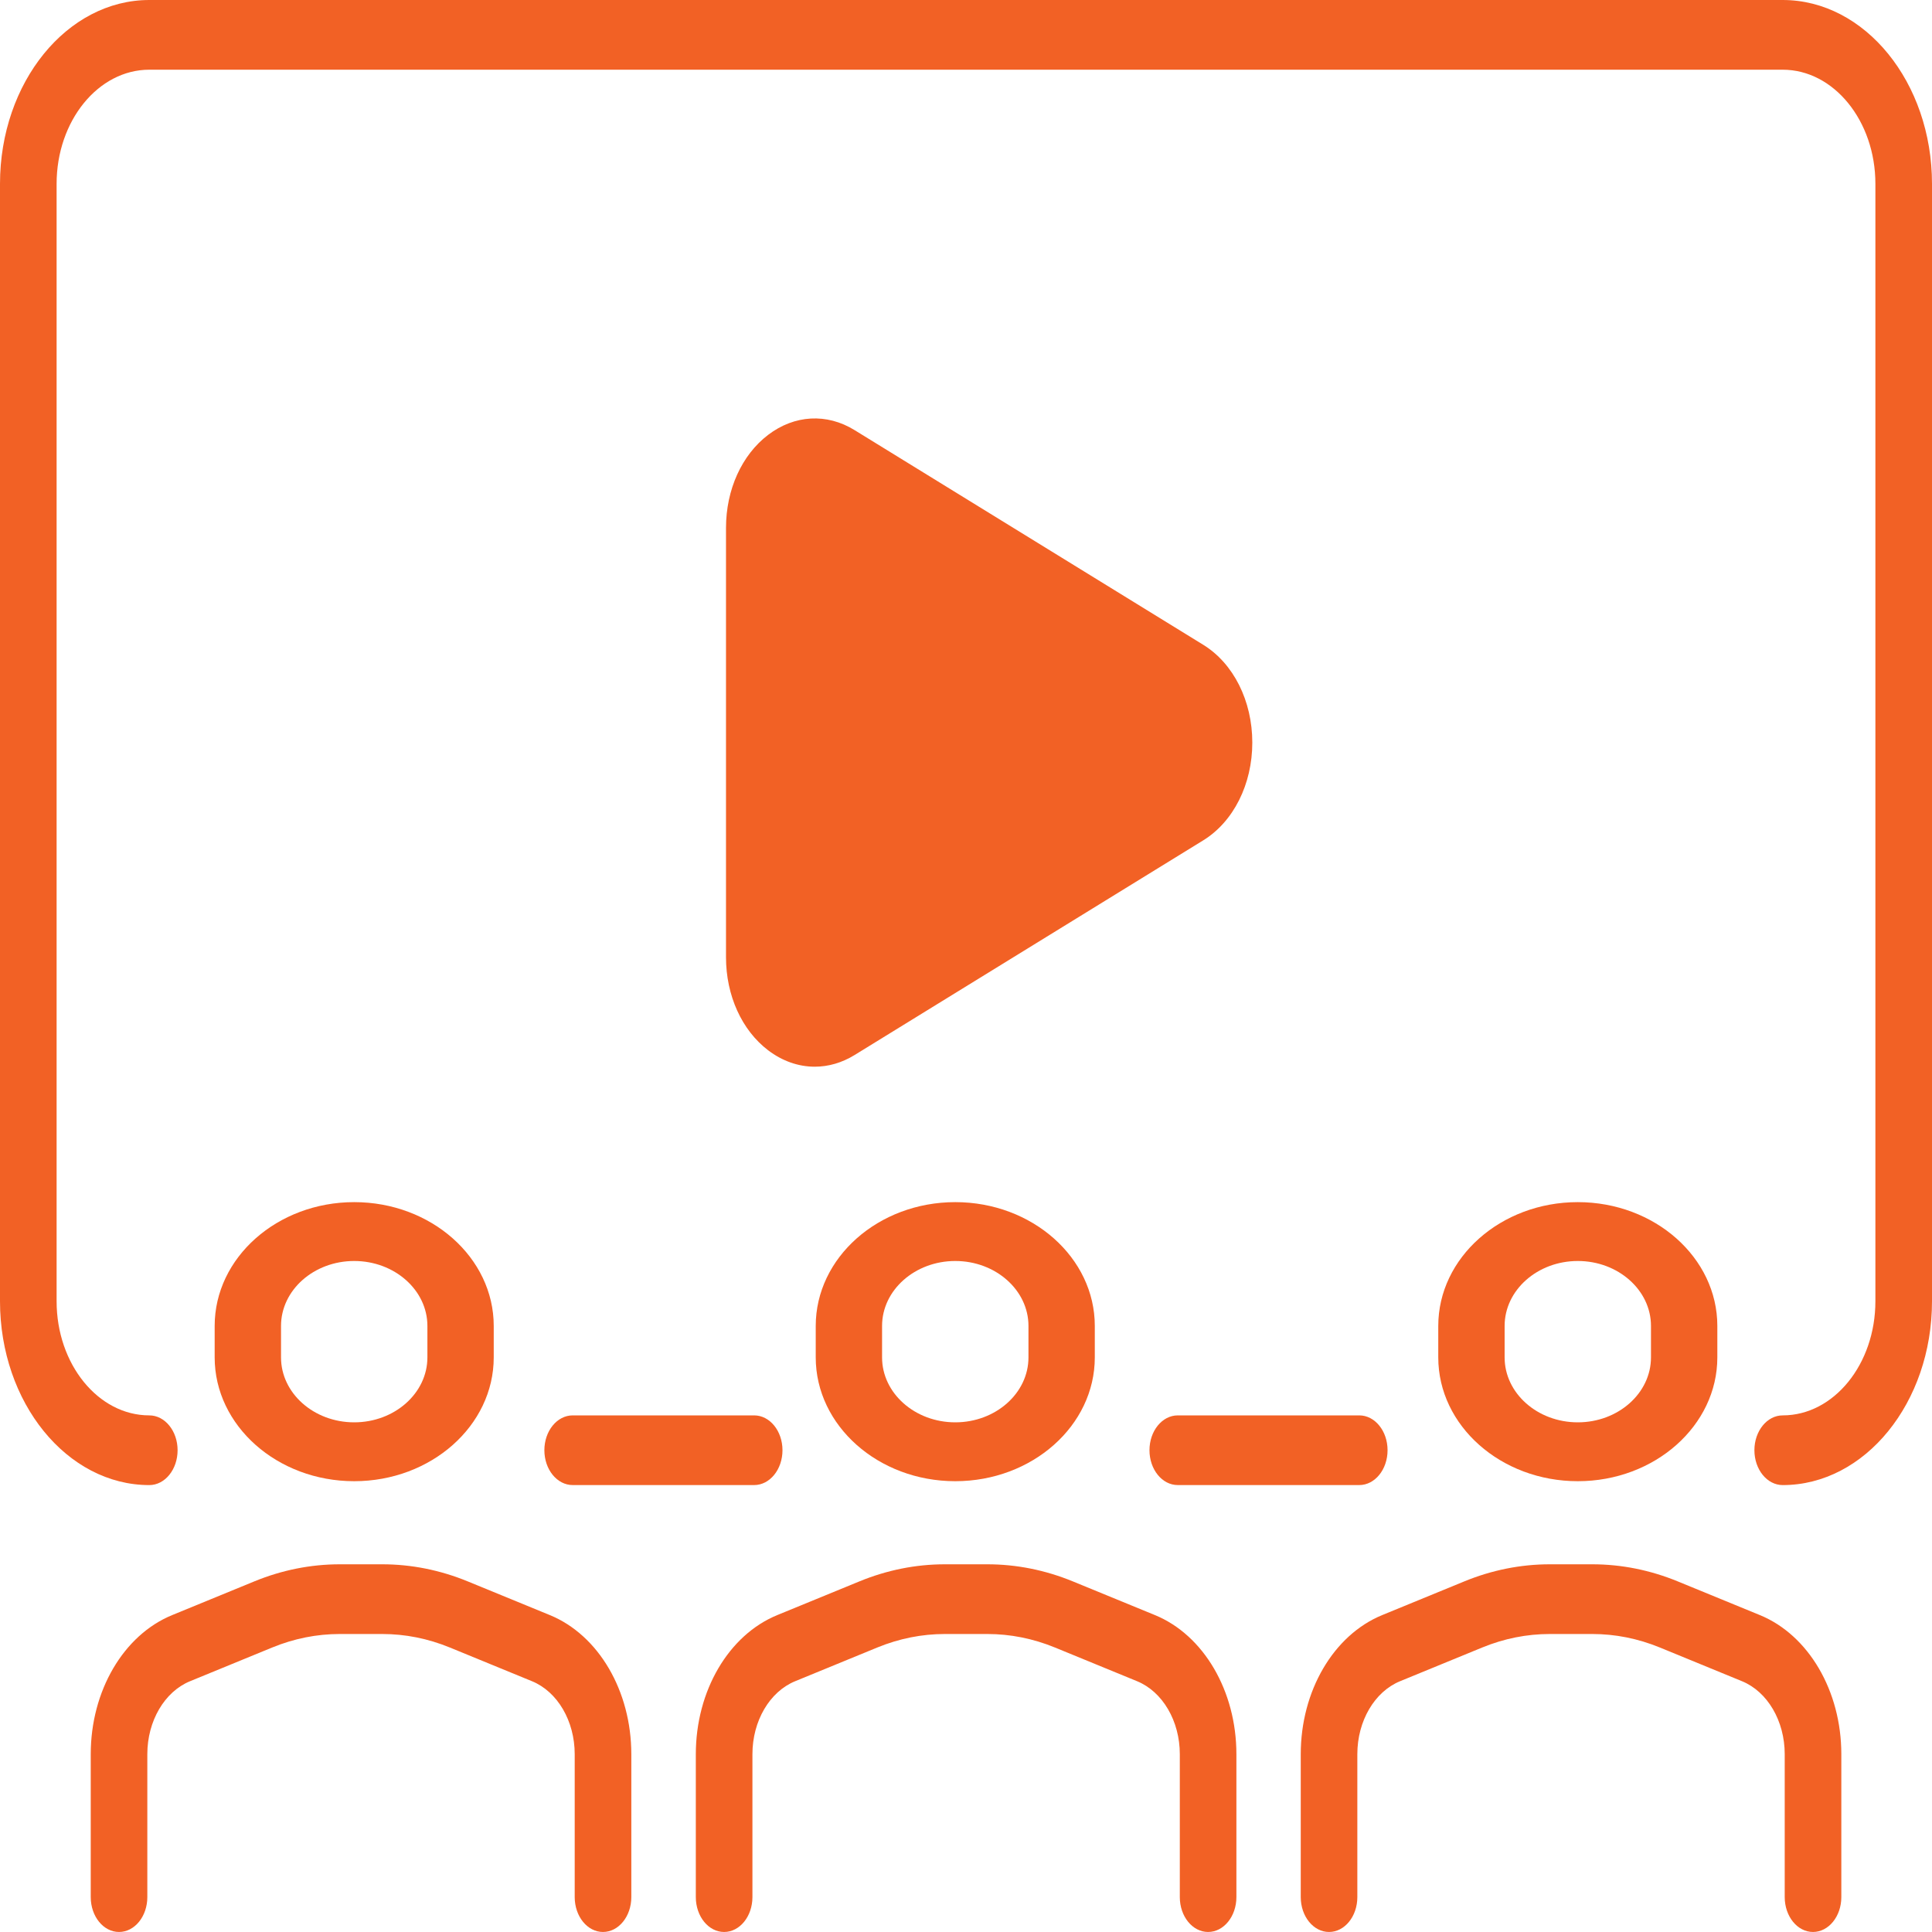
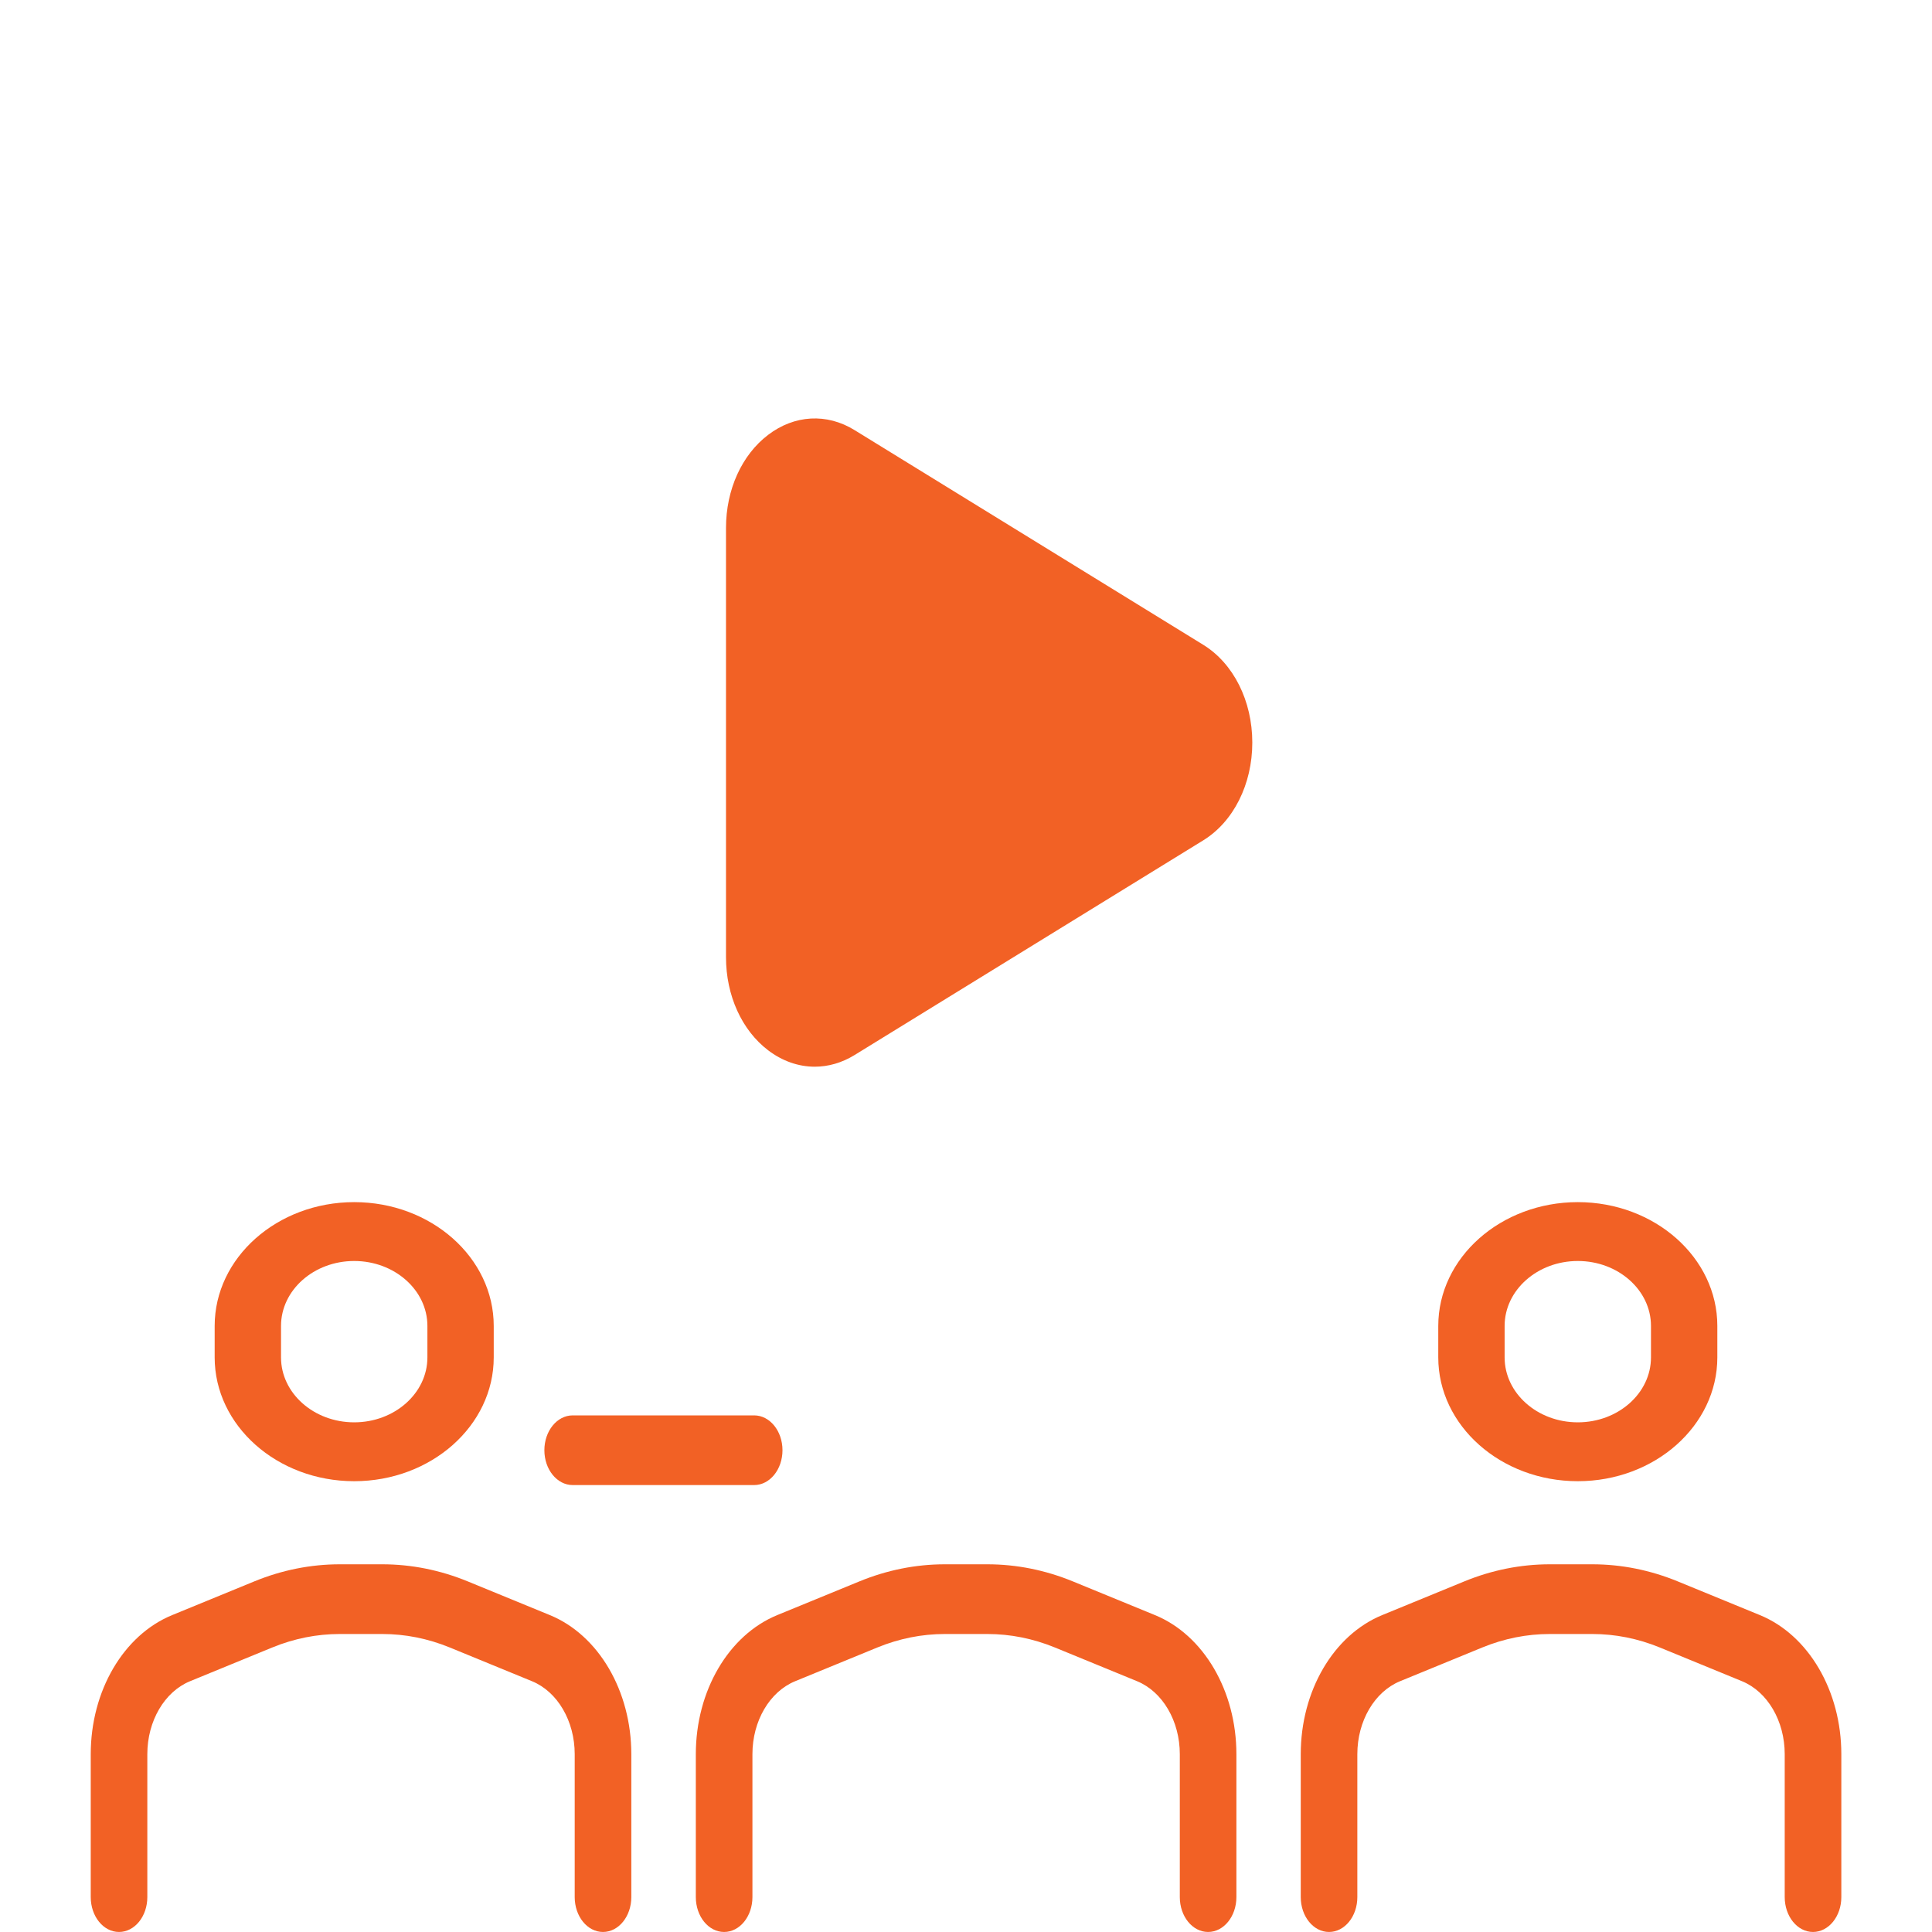
<svg xmlns="http://www.w3.org/2000/svg" width="90" height="90" viewBox="0 0 90 90" fill="none">
-   <path d="M83.046 0H6.955C3.12 0 0 3.842 0 8.564V60.617C0 65.339 3.12 69.181 6.955 69.181C7.683 69.181 8.273 68.454 8.273 67.557C8.273 66.661 7.683 65.934 6.955 65.934C4.574 65.934 2.637 63.549 2.637 60.617V8.564C2.637 5.632 4.574 3.247 6.955 3.247H83.045C85.426 3.247 87.363 5.632 87.363 8.564V60.617C87.363 63.549 85.426 65.934 83.045 65.934C82.317 65.934 81.727 66.661 81.727 67.557C81.727 68.454 82.317 69.181 83.045 69.181C86.88 69.181 90 65.339 90 60.617V8.564C90 3.842 86.88 0 83.046 0Z" fill="#F26125" />
-   <path d="M53.547 67.557C53.547 68.454 54.137 69.18 54.865 69.18H63.32C64.048 69.18 64.638 68.454 64.638 67.557C64.638 66.66 64.048 65.934 63.32 65.934H54.865C54.137 65.934 53.547 66.66 53.547 67.557Z" fill="#F26125" />
  <path d="M25.359 67.557C25.359 68.454 25.95 69.18 26.678 69.18H35.132C35.86 69.18 36.451 68.454 36.451 67.557C36.451 66.66 35.86 65.934 35.132 65.934H26.678C25.95 65.934 25.359 66.66 25.359 67.557Z" fill="#F26125" />
  <path d="M53.804 75.238L49.976 73.667C48.69 73.139 47.35 72.871 45.994 72.871H44.016C42.66 72.871 41.321 73.139 40.035 73.667L36.206 75.238C33.938 76.169 32.414 78.772 32.414 81.716V88.375C32.414 89.272 33.004 89.999 33.732 89.999C34.461 89.999 35.051 89.272 35.051 88.375V81.716C35.051 80.172 35.85 78.807 37.04 78.318L40.868 76.747C41.885 76.33 42.944 76.118 44.016 76.118H45.994C47.066 76.118 48.125 76.33 49.142 76.747L52.971 78.318C54.16 78.807 54.96 80.172 54.96 81.716V88.375C54.96 89.272 55.55 89.999 56.278 89.999C57.006 89.999 57.596 89.272 57.596 88.375V81.716C57.596 78.772 56.072 76.169 53.804 75.238Z" fill="#F26125" />
-   <path d="M38 61.767V63.233C38 66.413 40.916 69 44.5 69C48.084 69 51 66.413 51 63.233V61.767C51 58.587 48.084 56 44.5 56C40.916 56 38 58.587 38 61.767ZM47.91 61.767V63.233C47.91 64.901 46.38 66.258 44.5 66.258C42.62 66.258 41.09 64.901 41.09 63.233V61.767C41.09 60.099 42.62 58.742 44.5 58.742C46.38 58.742 47.91 60.099 47.91 61.767Z" fill="#F26125" />
  <path d="M81.984 75.238L78.155 73.667C76.869 73.139 75.53 72.871 74.174 72.871H72.196C70.84 72.871 69.5 73.139 68.214 73.667L64.386 75.238C62.118 76.169 60.594 78.772 60.594 81.716V88.375C60.594 89.272 61.184 89.999 61.912 89.999C62.64 89.999 63.23 89.272 63.23 88.375V81.716C63.23 80.172 64.03 78.807 65.219 78.318L69.048 76.747C70.065 76.33 71.124 76.118 72.196 76.118H74.174C75.246 76.118 76.305 76.33 77.322 76.747L81.15 78.318C82.34 78.807 83.139 80.172 83.139 81.716V88.375C83.139 89.272 83.729 89.999 84.457 89.999C85.185 89.999 85.776 89.272 85.776 88.375V81.716C85.776 78.772 84.252 76.169 81.984 75.238Z" fill="#F26125" />
  <path d="M73.5 69C77.084 69 80 66.413 80 63.233V61.767C80 58.587 77.084 56 73.5 56C69.916 56 67 58.587 67 61.767V63.233C67 66.413 69.916 69 73.5 69ZM70.091 61.767C70.091 60.099 71.62 58.742 73.5 58.742C75.38 58.742 76.909 60.099 76.909 61.767V63.233C76.909 64.901 75.38 66.258 73.5 66.258C71.62 66.258 70.091 64.901 70.091 63.233V61.767Z" fill="#F26125" />
  <path d="M25.616 75.238L21.788 73.667C20.502 73.139 19.162 72.871 17.806 72.871H15.829C14.473 72.871 13.133 73.139 11.847 73.667L8.019 75.238C5.75 76.169 4.227 78.772 4.227 81.716V88.375C4.227 89.272 4.817 89.999 5.545 89.999C6.273 89.999 6.863 89.272 6.863 88.375V81.716C6.863 80.172 7.663 78.807 8.852 78.318L12.681 76.747C13.697 76.33 14.757 76.118 15.829 76.118H17.806C18.878 76.118 19.938 76.33 20.954 76.747L24.783 78.318C25.973 78.807 26.772 80.172 26.772 81.716V88.375C26.772 89.272 27.362 89.999 28.09 89.999C28.818 89.999 29.409 89.272 29.409 88.375V81.716C29.409 78.772 27.885 76.169 25.616 75.238Z" fill="#F26125" />
  <path d="M16.5 69C20.084 69 23 66.413 23 63.233V61.767C23 58.587 20.084 56 16.5 56C12.916 56 10 58.587 10 61.767V63.233C10 66.413 12.916 69 16.5 69ZM13.091 61.767C13.091 60.099 14.62 58.742 16.5 58.742C18.38 58.742 19.91 60.099 19.91 61.767V63.233C19.91 64.901 18.38 66.258 16.5 66.258C14.62 66.258 13.091 64.901 13.091 63.233V61.767Z" fill="#F26125" />
  <path d="M56.05 30.036L39.807 20.035C38.515 19.239 37.011 19.323 35.782 20.258C34.554 21.192 33.82 22.812 33.82 24.591V44.593C33.82 46.371 34.554 47.991 35.782 48.926C36.451 49.434 37.201 49.691 37.954 49.691C38.585 49.691 39.218 49.511 39.807 49.149L56.051 39.147C57.461 38.279 58.337 36.533 58.337 34.592C58.337 32.65 57.461 30.904 56.05 30.036Z" fill="#F26125" />
</svg>